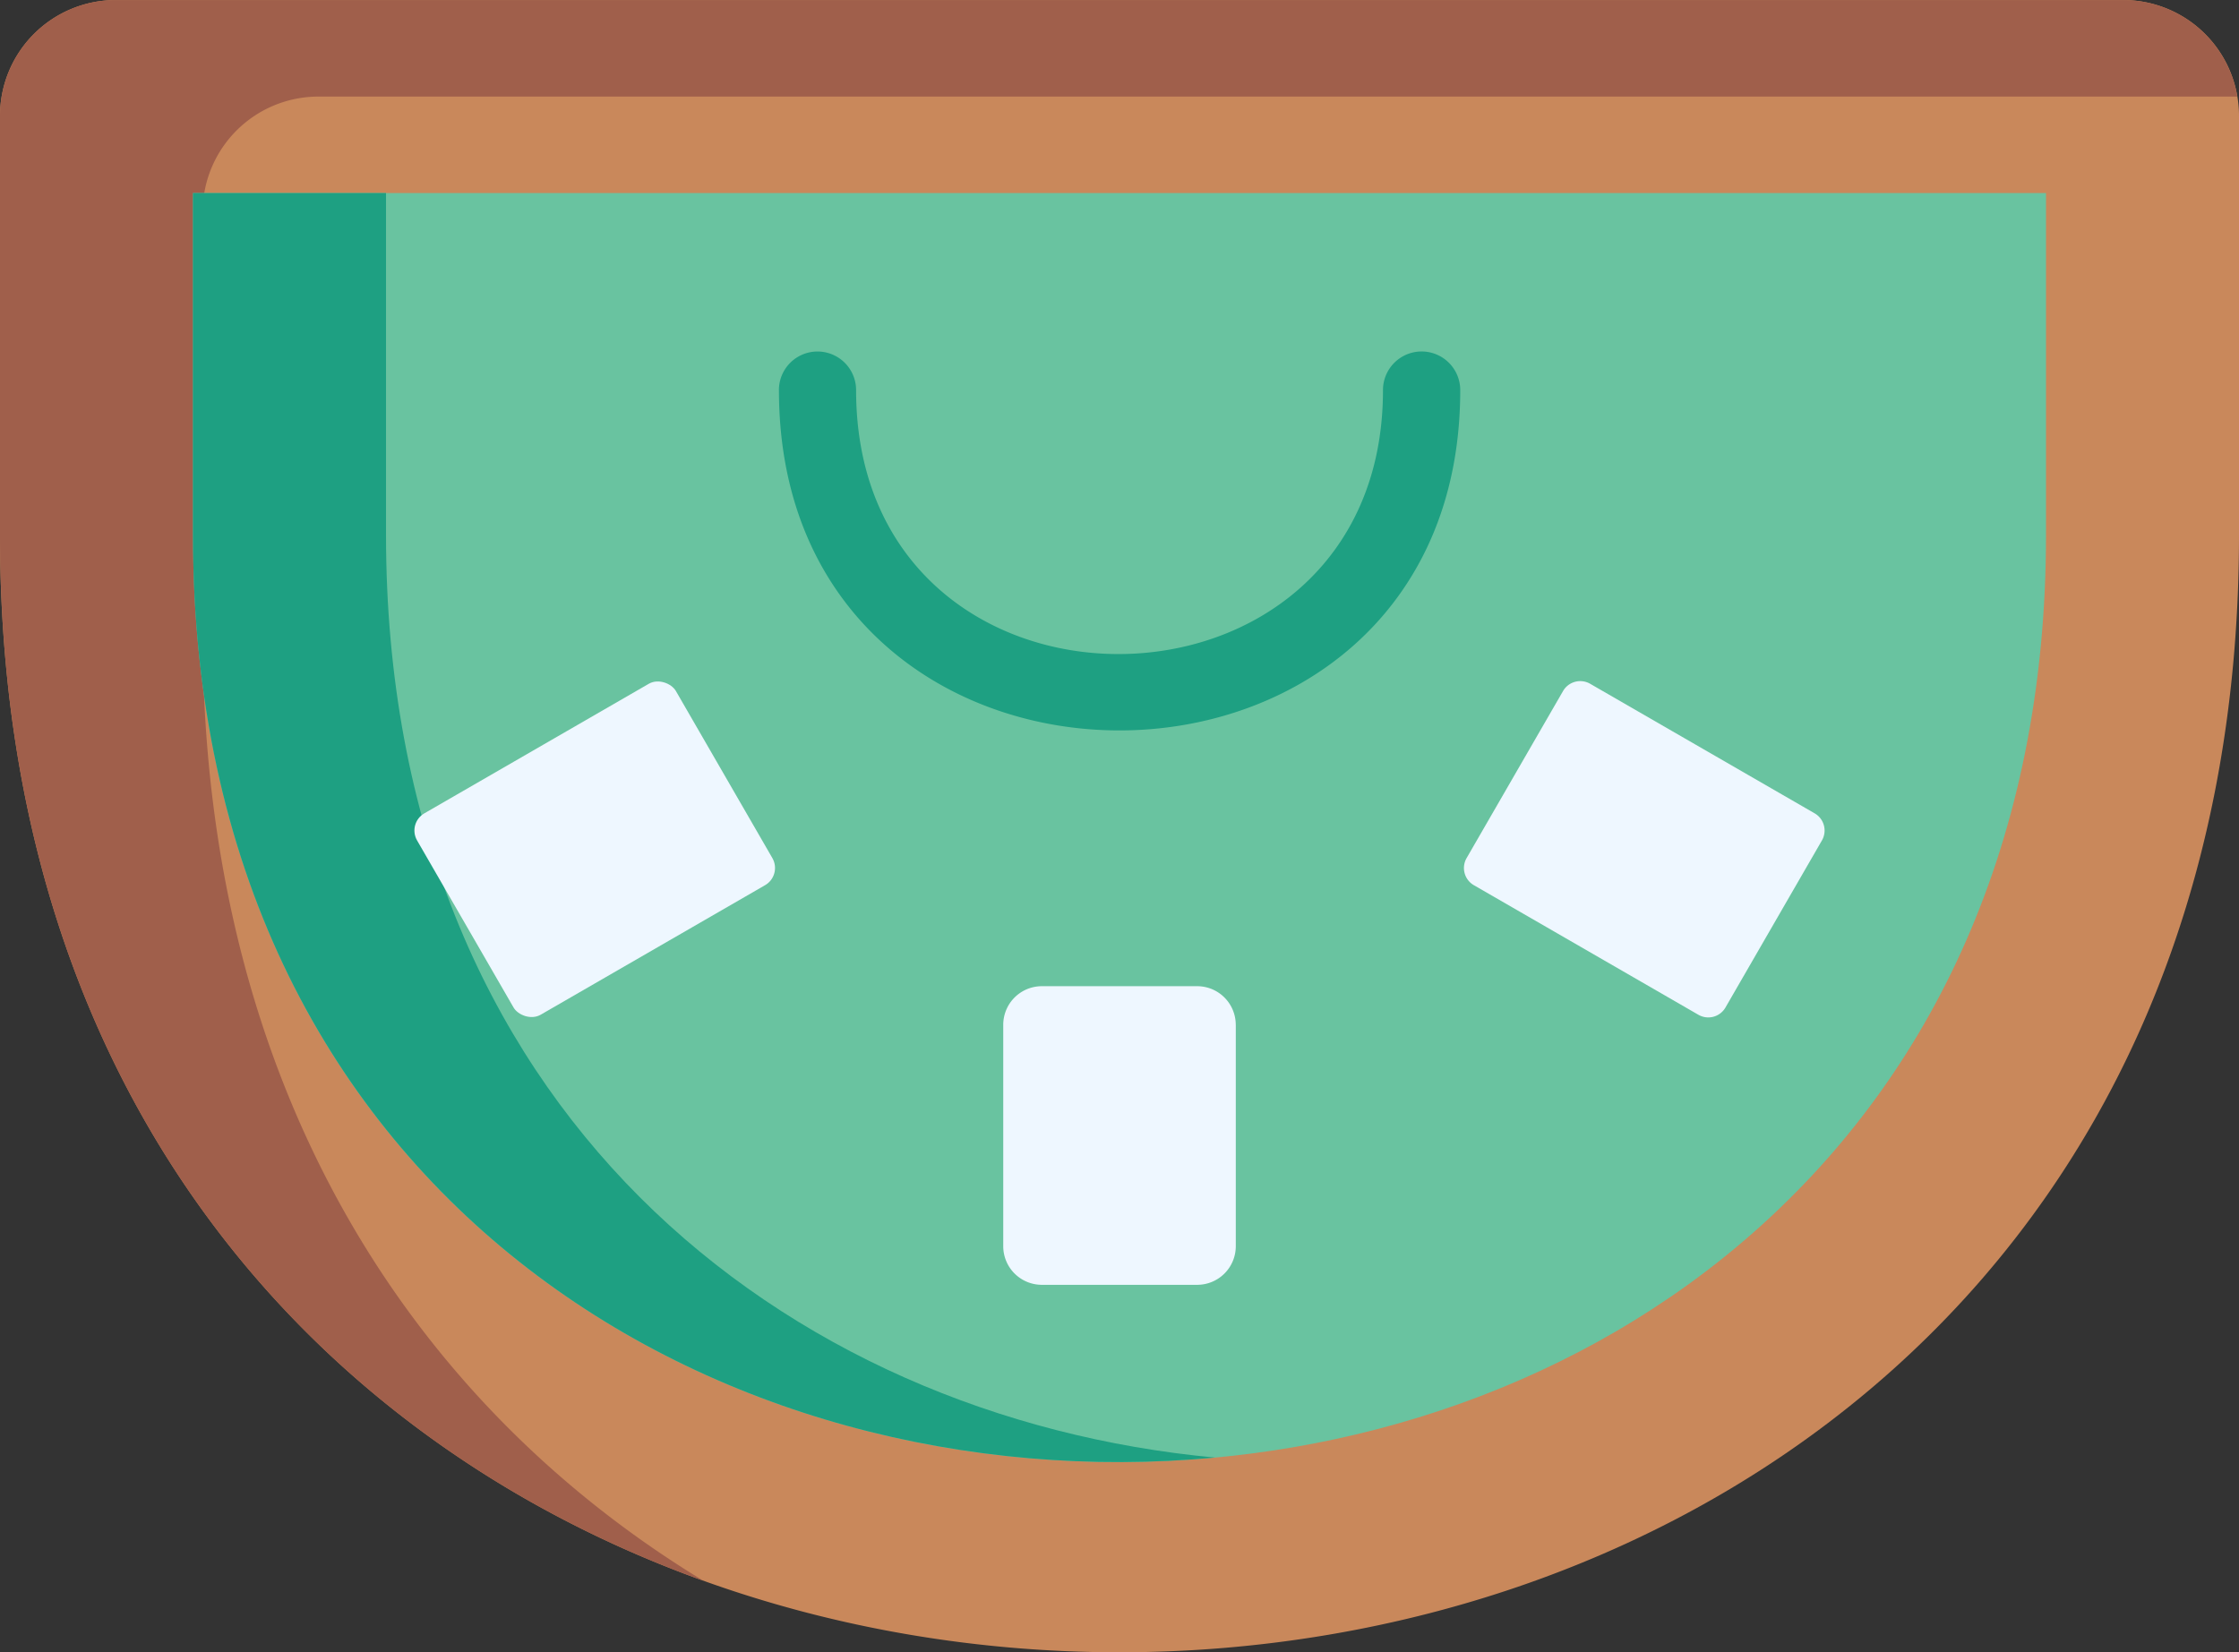
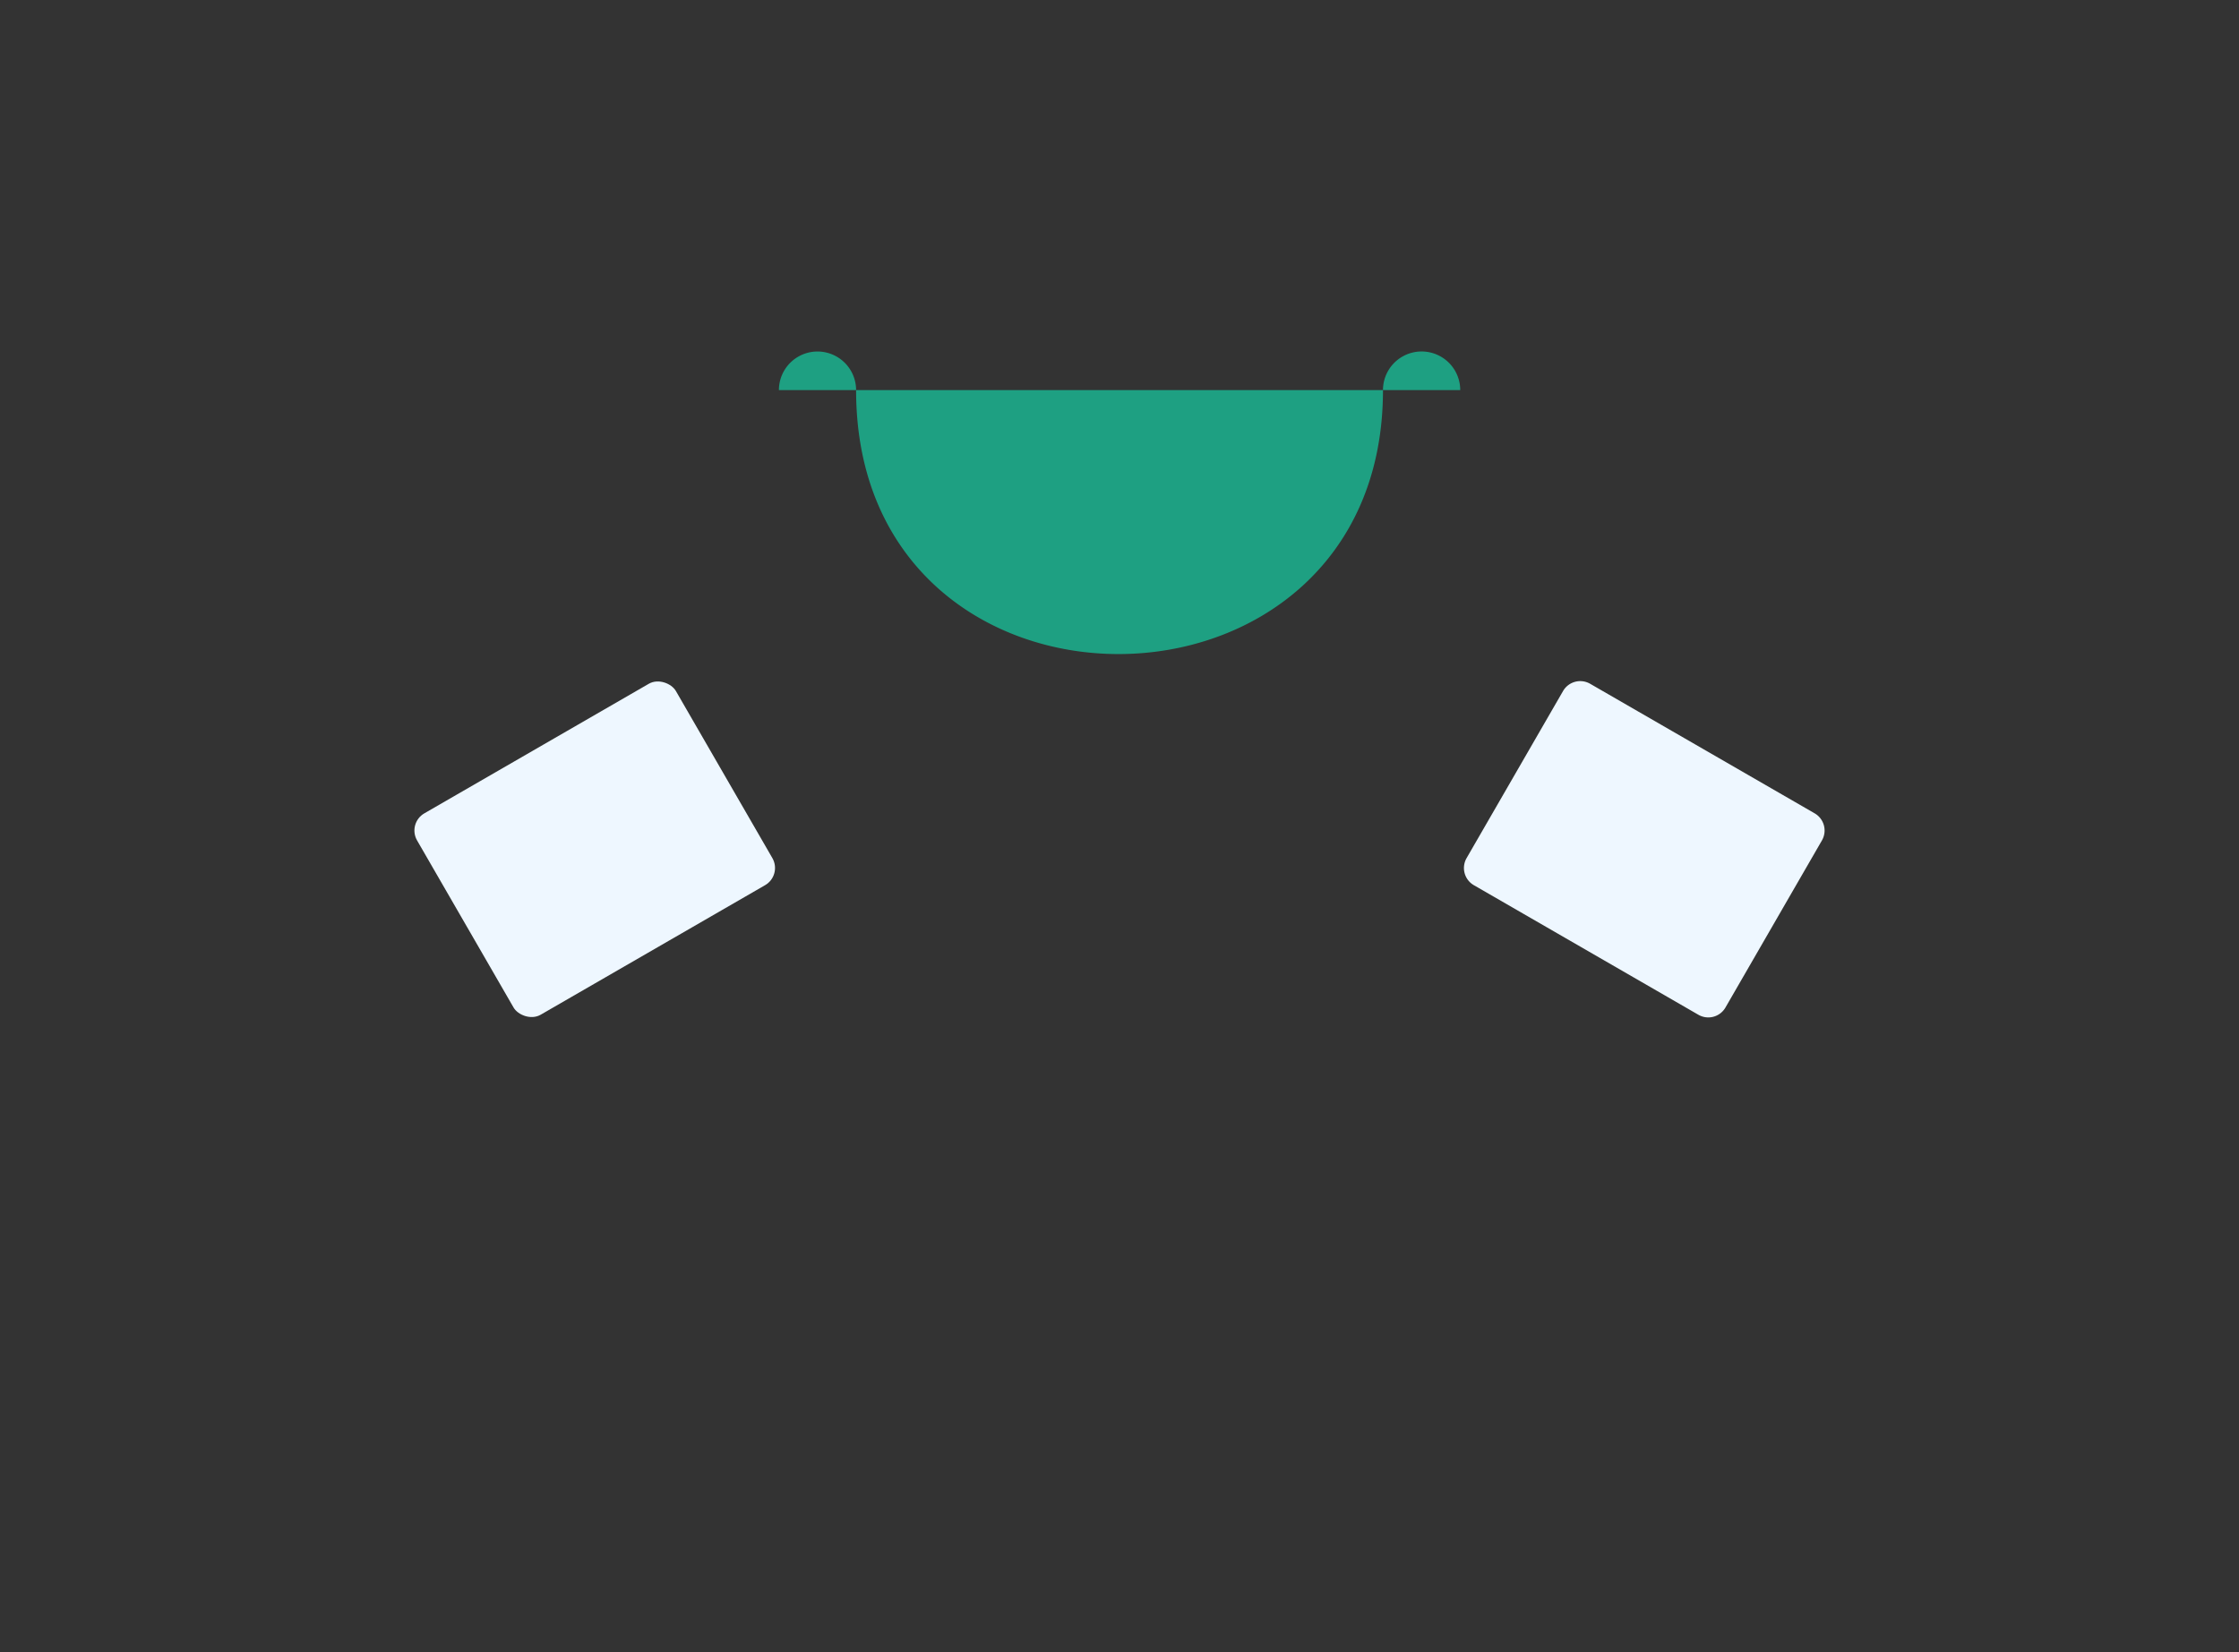
<svg xmlns="http://www.w3.org/2000/svg" id="Group_41209" data-name="Group 41209" width="62.277" height="45.968" viewBox="0 0 62.277 45.968">
  <rect x="0" y="0" width="62.277" height="45.968" fill="#333333" stroke="none" />
  <defs>
    <clipPath id="clip-path">
      <rect id="Rectangle_11117" data-name="Rectangle 11117" width="62.277" height="45.968" fill="none" />
    </clipPath>
  </defs>
  <g id="Group_41208" data-name="Group 41208" transform="translate(0 0)" clip-path="url(#clip-path)">
-     <path id="Path_22105" data-name="Path 22105" d="M59.056,0H3.221A3.222,3.222,0,0,0,0,3.221V14.884c0,41.457,62.277,41.432,62.277,0V3.221A3.221,3.221,0,0,0,59.056,0" transform="translate(0 0.001)" fill="#c9885b" />
-     <path id="Path_22106" data-name="Path 22106" d="M19.563,43.977C8.682,40.062,0,30.366,0,14.886V3.223A3.221,3.221,0,0,1,3.221,0H59.054A3.222,3.222,0,0,1,62.23,2.686H8.857A3.221,3.221,0,0,0,5.636,5.907V17.57C5.636,30.257,11.469,39.057,19.563,43.977Z" transform="translate(0 0.001)" fill="#a05f4b" />
-     <path id="Path_22107" data-name="Path 22107" d="M2.759,2.759v9.517c0,34.443,51.54,34.33,51.54,0V2.759Z" transform="translate(2.61 2.611)" fill="#69c3a0" />
-     <path id="Path_22108" data-name="Path 22108" d="M31.184,37.94C17.479,39.22,2.758,30.681,2.758,12.274V2.759H8.127v9.515c0,16.011,11.136,24.557,23.056,25.666" transform="translate(2.61 2.611)" fill="#1ea082" />
-     <path id="Path_22109" data-name="Path 22109" d="M11.132,6.1a1.073,1.073,0,1,1,2.147,0c0,9.844,14.655,9.739,14.655,0a1.074,1.074,0,0,1,2.149,0c0,12.615-18.95,12.634-18.95,0" transform="translate(10.533 4.753)" fill="#1ea082" />
+     <path id="Path_22109" data-name="Path 22109" d="M11.132,6.1a1.073,1.073,0,1,1,2.147,0c0,9.844,14.655,9.739,14.655,0a1.074,1.074,0,0,1,2.149,0" transform="translate(10.533 4.753)" fill="#1ea082" />
    <path id="Rectangle_11115" data-name="Rectangle 11115" d="M.552,0H5.918A.552.552,0,0,1,6.47.552v7.21a.552.552,0,0,1-.552.552H.551A.551.551,0,0,1,0,7.763V.552A.552.552,0,0,1,.552,0Z" transform="translate(40.517 24.351) rotate(-60.005)" fill="#eef7ff" />
-     <path id="Path_22110" data-name="Path 22110" d="M20.807,15.169v6.165a1.074,1.074,0,0,1-1.074,1.074h-4.32a1.074,1.074,0,0,1-1.074-1.074V15.169A1.074,1.074,0,0,1,15.412,14.1h4.32a1.074,1.074,0,0,1,1.074,1.074" transform="translate(13.566 13.337)" fill="#eef7ff" />
    <rect id="Rectangle_11116" data-name="Rectangle 11116" width="8.313" height="6.47" rx="0.552" transform="matrix(0.866, -0.5, 0.5, 0.866, 11.325, 22.904)" fill="#eef7ff" />
  </g>
</svg>